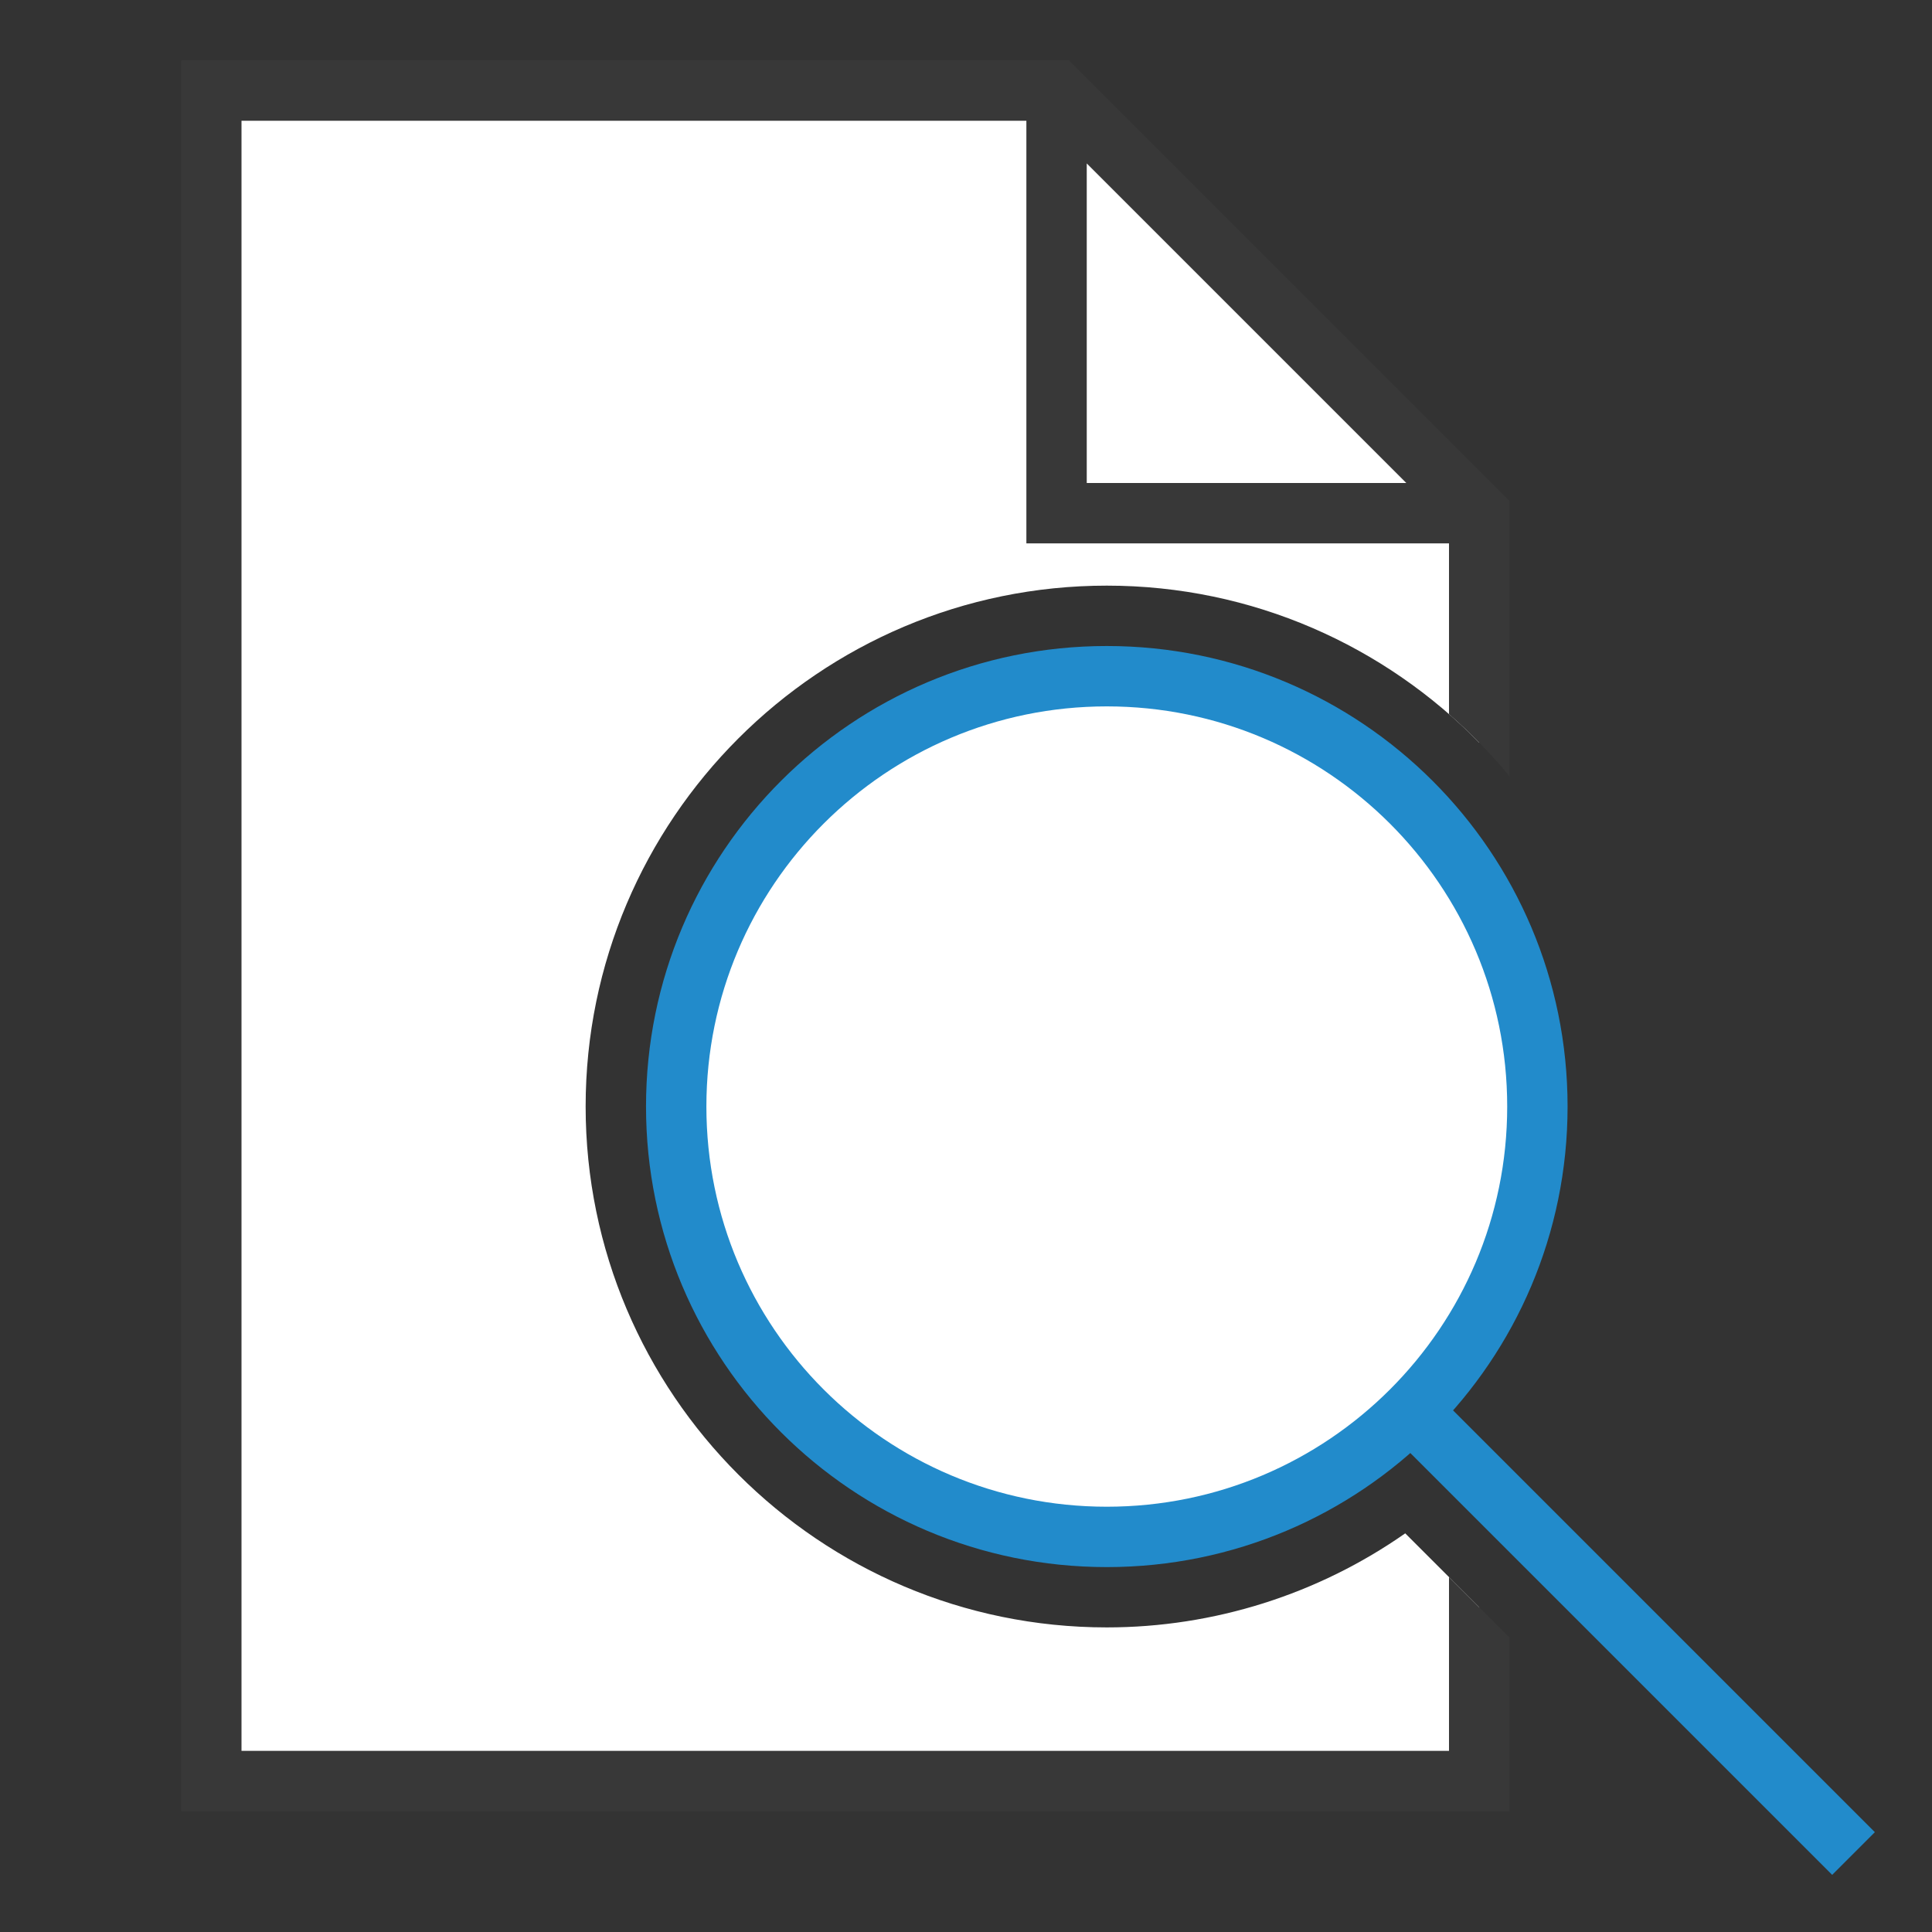
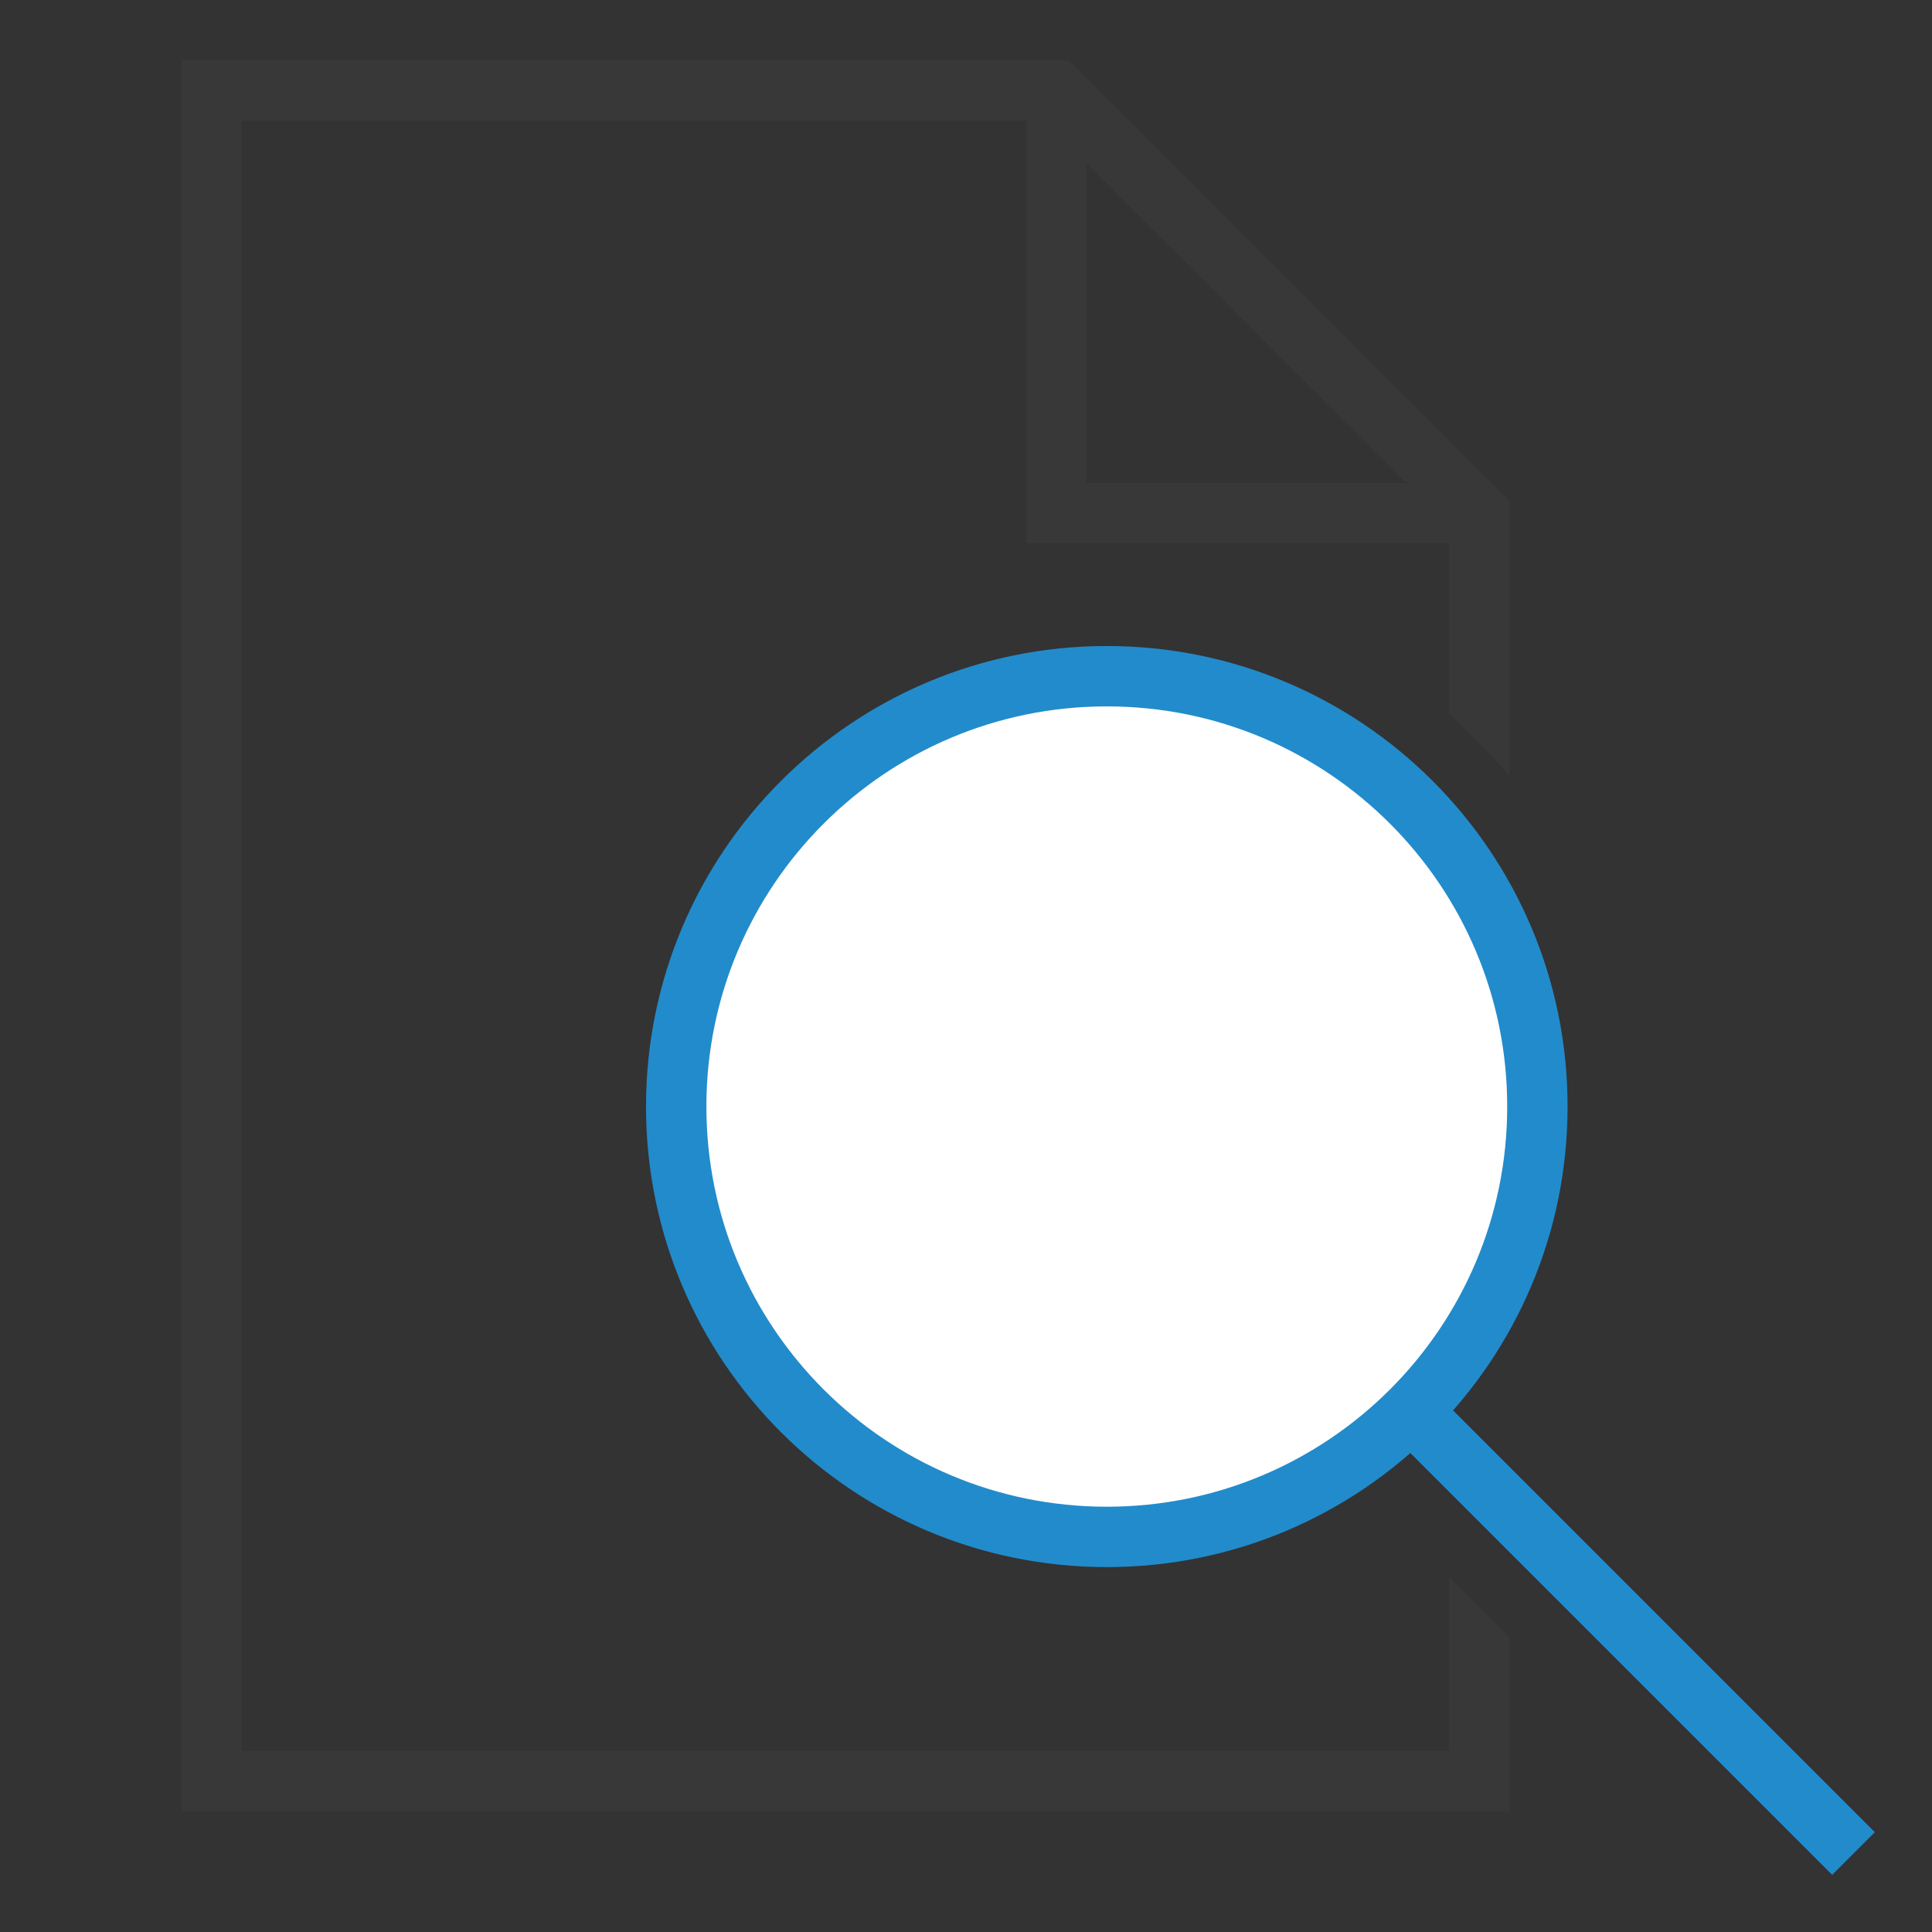
<svg xmlns="http://www.w3.org/2000/svg" version="1.1" id="Layer_1" x="0px" y="0px" width="32px" height="32px" viewBox="0 0 32 32" enable-background="new 0 0 32 32" xml:space="preserve">
  <rect x="0" y="0" width="32" height="32" fill="#333333" stroke="none" />
  <g id="icon">
-     <path d="M23.275,25.397c-1.444,1.01,-3.168,1.558,-4.943,1.558c-4.76,0,-8.632,-3.87,-8.632,-8.628S13.572,9.7,18.332,9.7c2.415,0,4.6,0.997,6.168,2.6V8.5l-7,-7H3.5v28h21v-2.879L23.275,25.397z" id="b" fill="#FFFFFF" />
    <path d="M24,26.121V29H4V2h13v7h7v2.829c0.36,0.314,0.696,0.657,1,1.026V8.293L17.707,1H3v29h22v-2.879L24,26.121zM18,2.707L23.293,8H18V2.707z" fill="#383838" />
    <path d="M11.2,18.328c0,-3.936,3.193,-7.128,7.132,-7.128s7.132,3.191,7.132,7.128s-3.193,7.128,-7.132,7.128S11.2,22.264,11.2,18.328zM23.421,23.421L30.7,30.7" id="b" fill="#FFFFFF" stroke="#228BCB" stroke-width="1" stroke-miterlimit="50" />
  </g>
</svg>